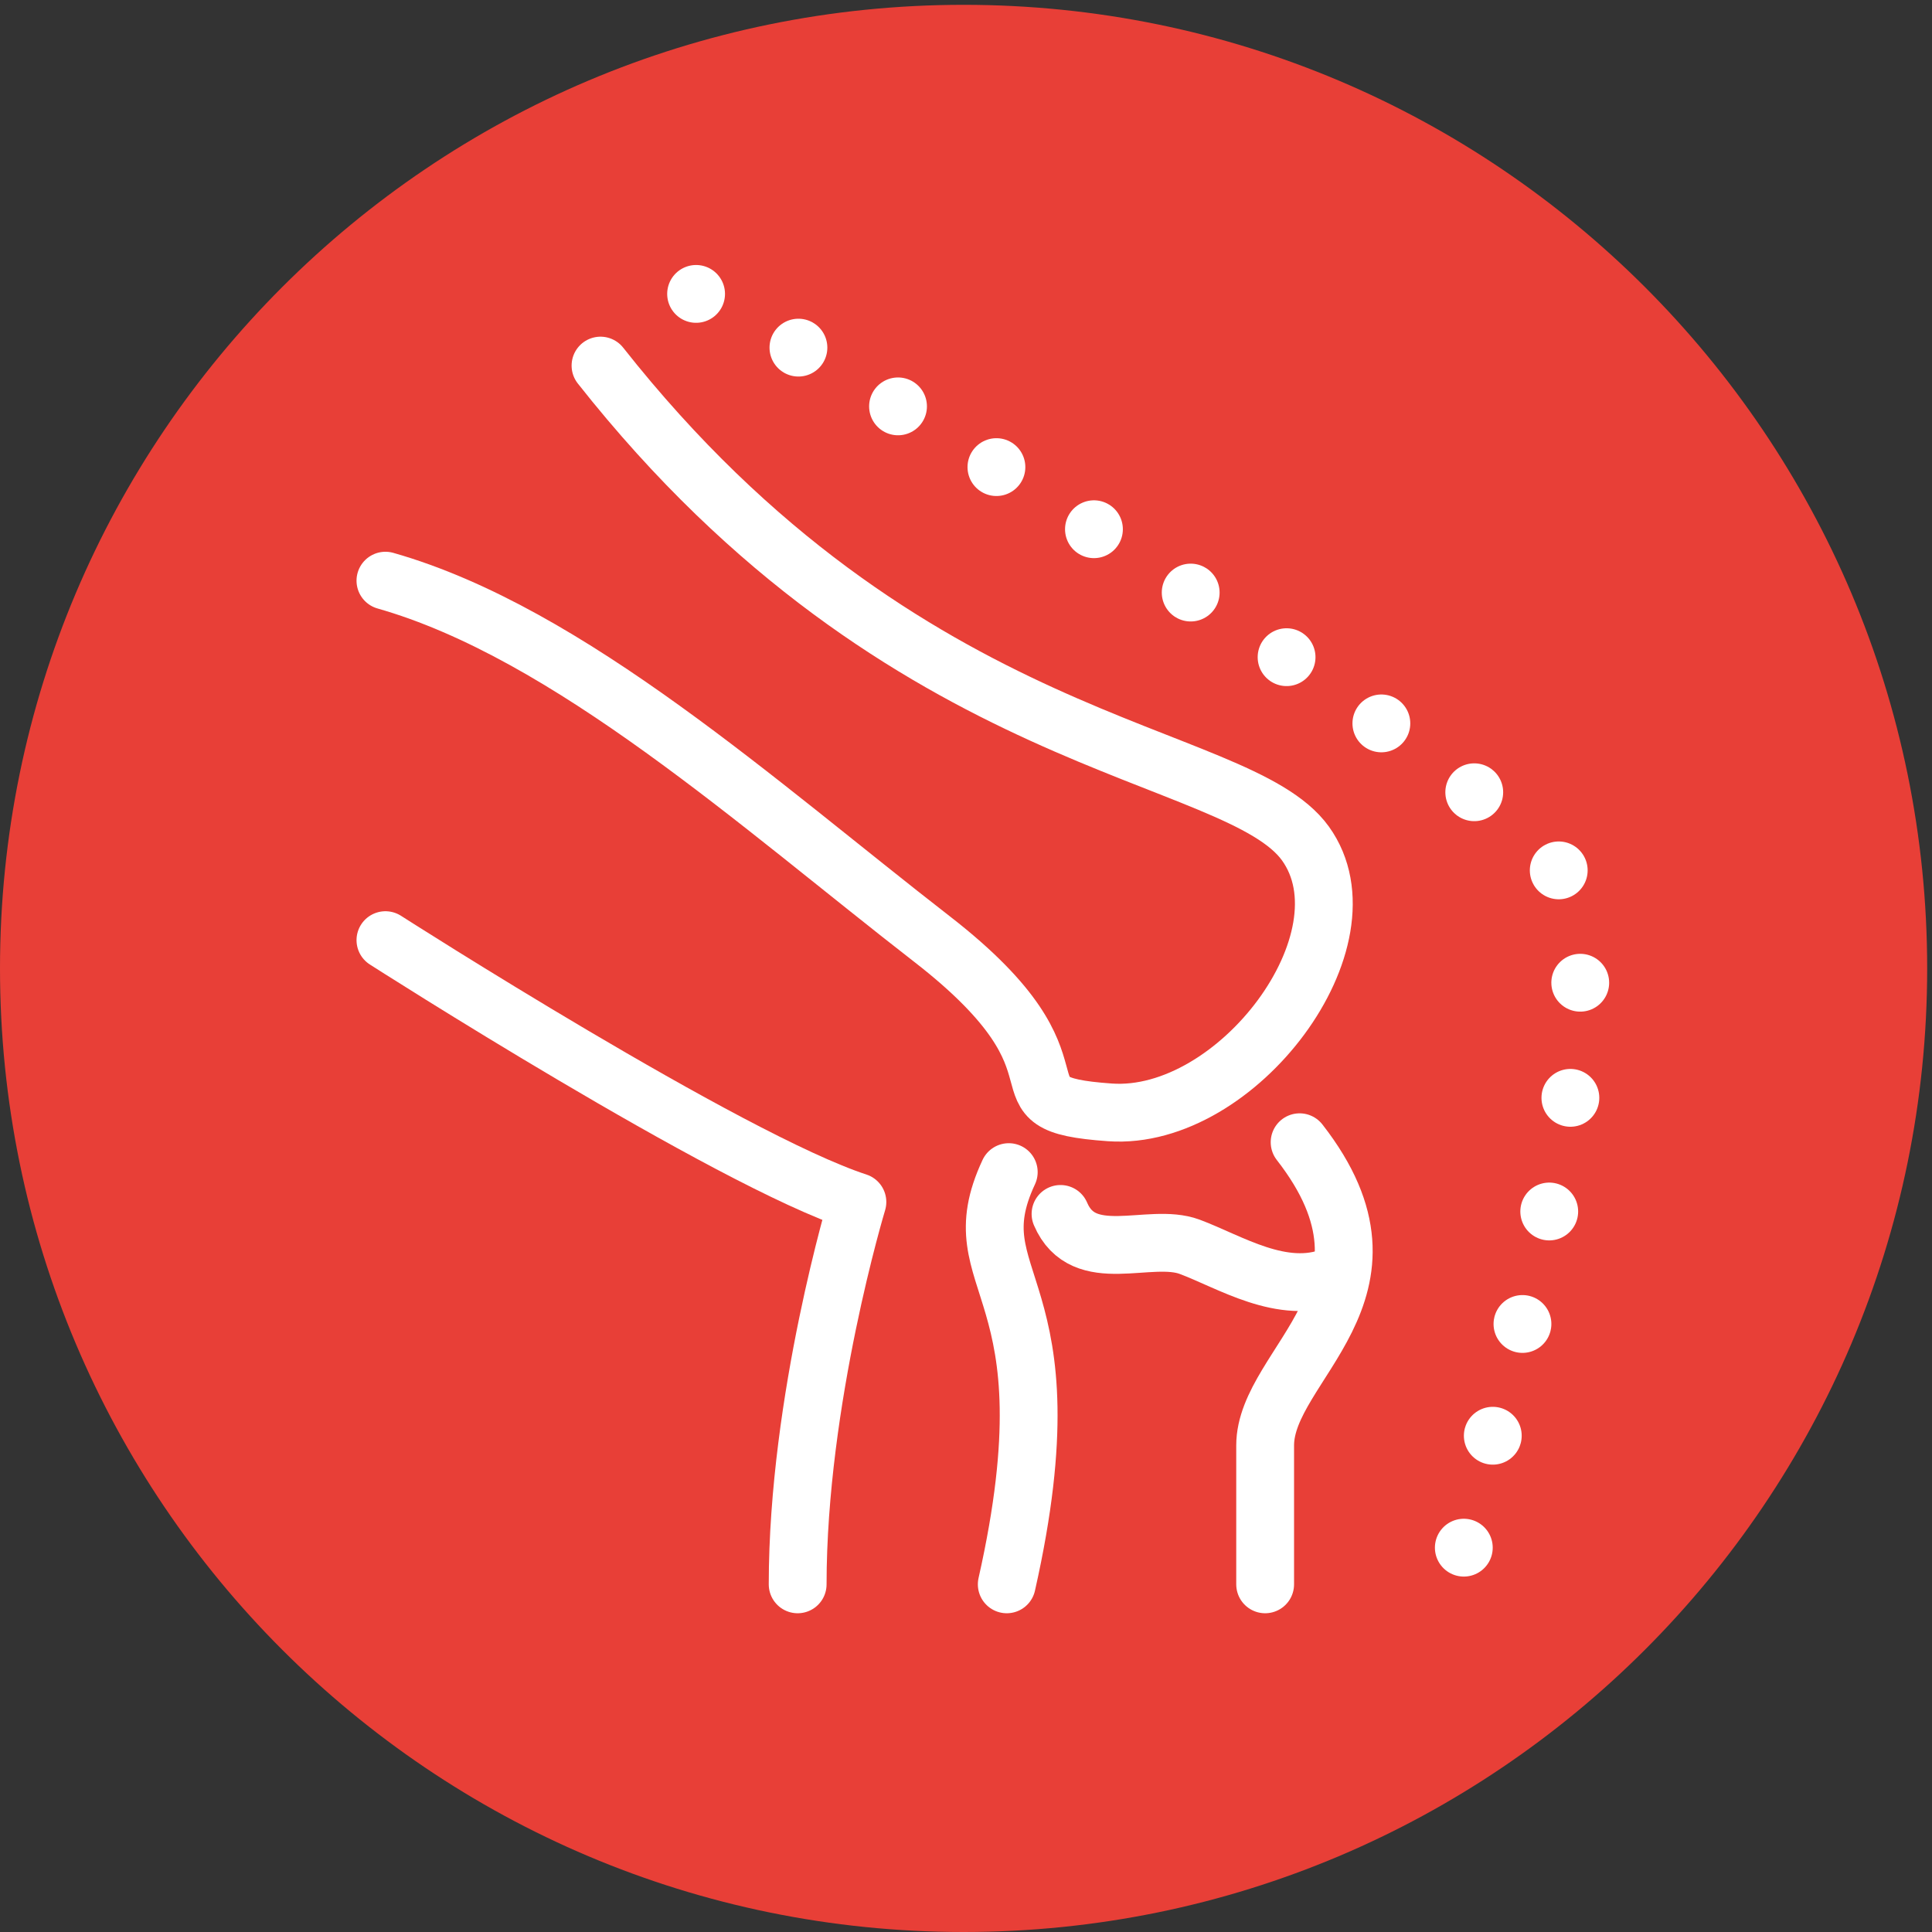
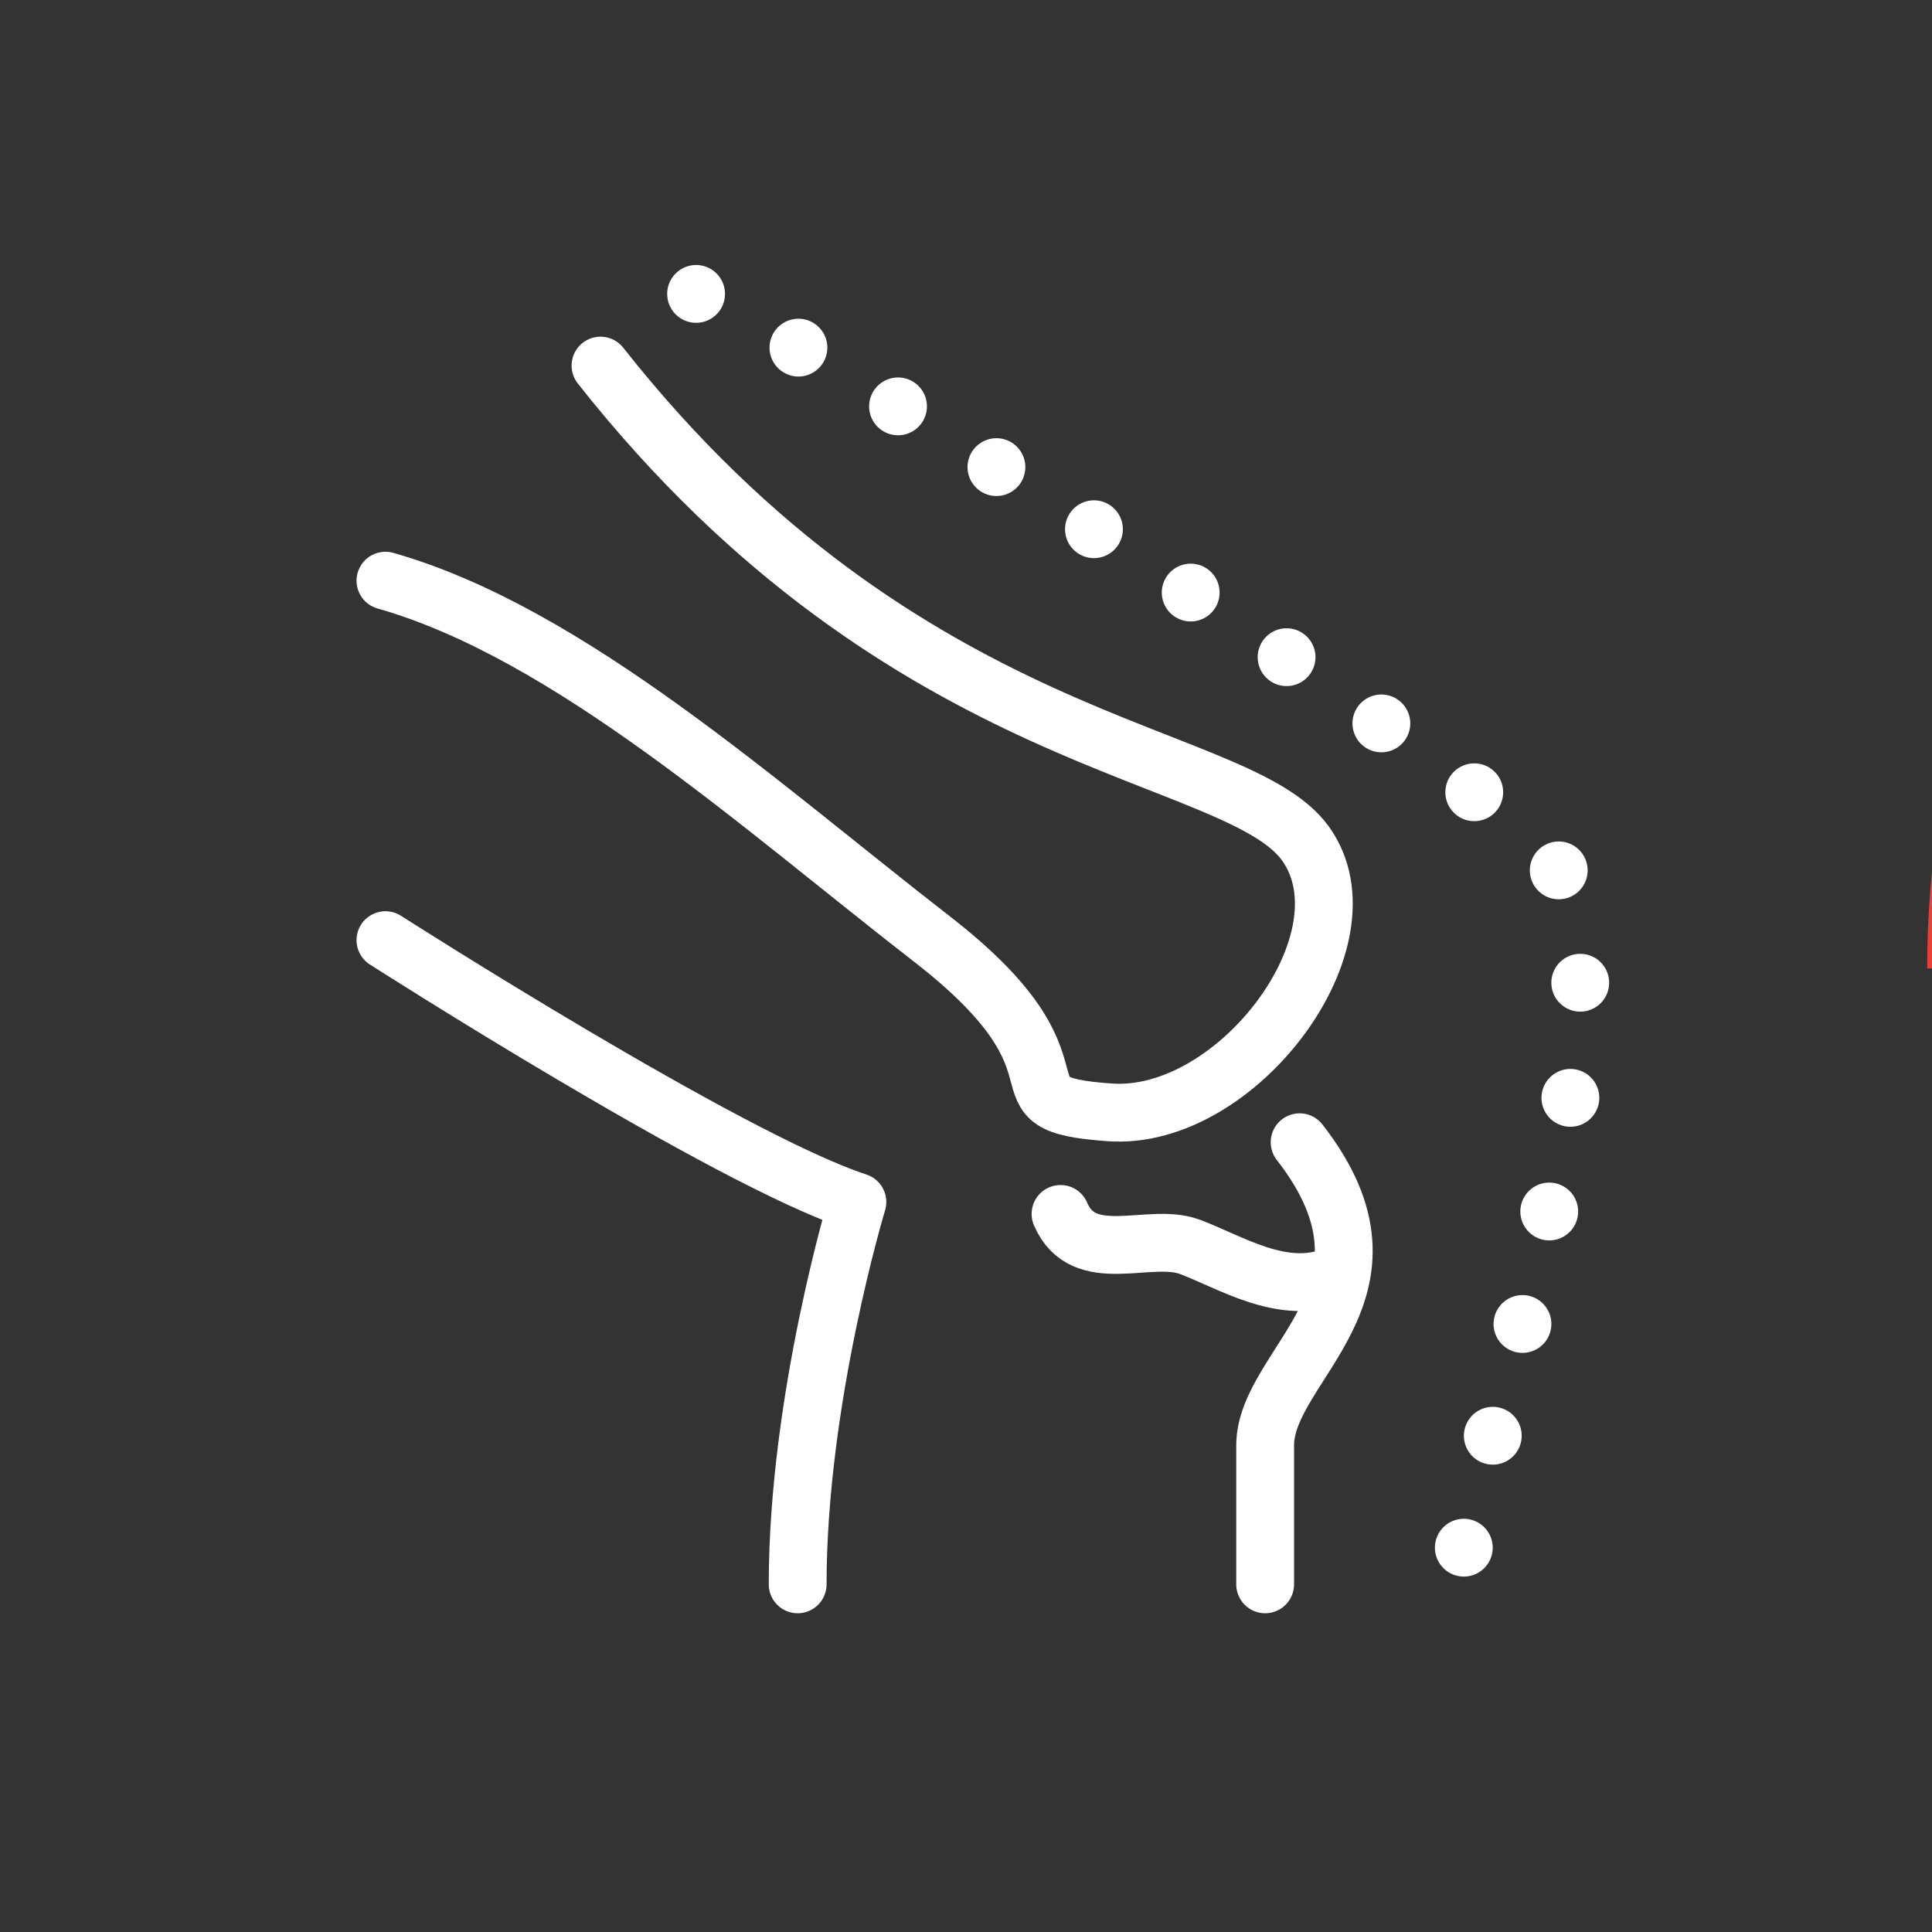
<svg xmlns="http://www.w3.org/2000/svg" xmlns:ns1="http://sodipodi.sourceforge.net/DTD/sodipodi-0.dtd" xmlns:ns2="http://www.inkscape.org/namespaces/inkscape" version="1.1" id="svg1" width="133.333" height="133.333" viewBox="0 0 133.333 133.333" ns1:docname="Target joint assessment_red circle.eps">
  <rect x="0" y="0" width="133.333" height="133.333" fill="#333333" stroke="none" />
  <defs id="defs1" />
  <ns1:namedview id="namedview1" pagecolor="#ffffff" bordercolor="#000000" borderopacity="0.25" ns2:showpageshadow="2" ns2:pageopacity="0.0" ns2:pagecheckerboard="0" ns2:deskcolor="#d1d1d1">
    <ns2:page x="0" y="0" ns2:label="1" id="page1" width="133.333" height="133.333" margin="0" bleed="0" />
  </ns1:namedview>
  <g id="g1" ns2:groupmode="layer" ns2:label="1">
    <g id="group-R5">
-       <path id="path2" d="M 1000,500 C 1000,223.859 776.141,0 500,0 223.859,0 0,223.859 0,500 c 0,276.141 223.859,500 500,500 276.141,0 500,-223.859 500,-500" style="fill:#e83f37;fill-opacity:1;fill-rule:nonzero;stroke:none" transform="matrix(0.133,0,0,-0.133,0,133.333)" />
+       <path id="path2" d="M 1000,500 c 0,276.141 223.859,500 500,500 276.141,0 500,-223.859 500,-500" style="fill:#e83f37;fill-opacity:1;fill-rule:nonzero;stroke:none" transform="matrix(0.133,0,0,-0.133,0,133.333)" />
      <path id="path3" d="m 361.199,850 c 73.36,-31.773 381.438,-230.43 440.641,-289.852 59.203,-59.418 -45.289,-341 -45.289,-379.75" style="fill:none;stroke:#ffffff;stroke-width:30;stroke-linecap:round;stroke-linejoin:miter;stroke-miterlimit:10;stroke-dasharray:0, 60;stroke-dashoffset:0;stroke-opacity:1" transform="matrix(0.133,0,0,-0.133,0,133.333)" />
      <path id="path4" d="m 200,514.668 c 0,0 178.25,-114.168 244.902,-135.867 0,0 -31,-102.301 -31,-198.403" style="fill:none;stroke:#ffffff;stroke-width:30;stroke-linecap:round;stroke-linejoin:round;stroke-miterlimit:10;stroke-dasharray:none;stroke-opacity:1" transform="matrix(0.133,0,0,-0.133,0,133.333)" />
      <path id="path5" d="m 311.602,812.801 c 158.976,-201.5 330.152,-198.403 365.8,-248 35.649,-49.602 -35.504,-144.153 -101.453,-139.5 -65.949,4.648 -2.398,20.148 -92.297,89.898 -89.902,69.75 -188.328,158.875 -283.652,186" style="fill:none;stroke:#ffffff;stroke-width:30;stroke-linecap:round;stroke-linejoin:round;stroke-miterlimit:10;stroke-dasharray:none;stroke-opacity:1" transform="matrix(0.133,0,0,-0.133,0,133.333)" />
      <path id="path6" d="m 674.363,409.801 c 60.45,-77.5 -17.886,-114.981 -17.886,-157.324 0,-34.875 0,-72.079 0,-72.079" style="fill:none;stroke:#ffffff;stroke-width:30;stroke-linecap:round;stroke-linejoin:round;stroke-miterlimit:10;stroke-dasharray:none;stroke-opacity:1" transform="matrix(0.133,0,0,-0.133,0,133.333)" />
-       <path id="path7" d="M 523.441,394.301 C 495.895,335.398 558.051,338.5 522.402,180.398" style="fill:none;stroke:#ffffff;stroke-width:30;stroke-linecap:round;stroke-linejoin:round;stroke-miterlimit:10;stroke-dasharray:none;stroke-opacity:1" transform="matrix(0.133,0,0,-0.133,0,133.333)" />
      <path id="path8" d="m 550.301,372.602 c 11.91,-27.903 46.156,-9.301 67,-17.051 20.844,-7.75 48.129,-25.516 74.164,-15.211" style="fill:none;stroke:#ffffff;stroke-width:30;stroke-linecap:round;stroke-linejoin:round;stroke-miterlimit:10;stroke-dasharray:none;stroke-opacity:1" transform="matrix(0.133,0,0,-0.133,0,133.333)" />
    </g>
  </g>
</svg>